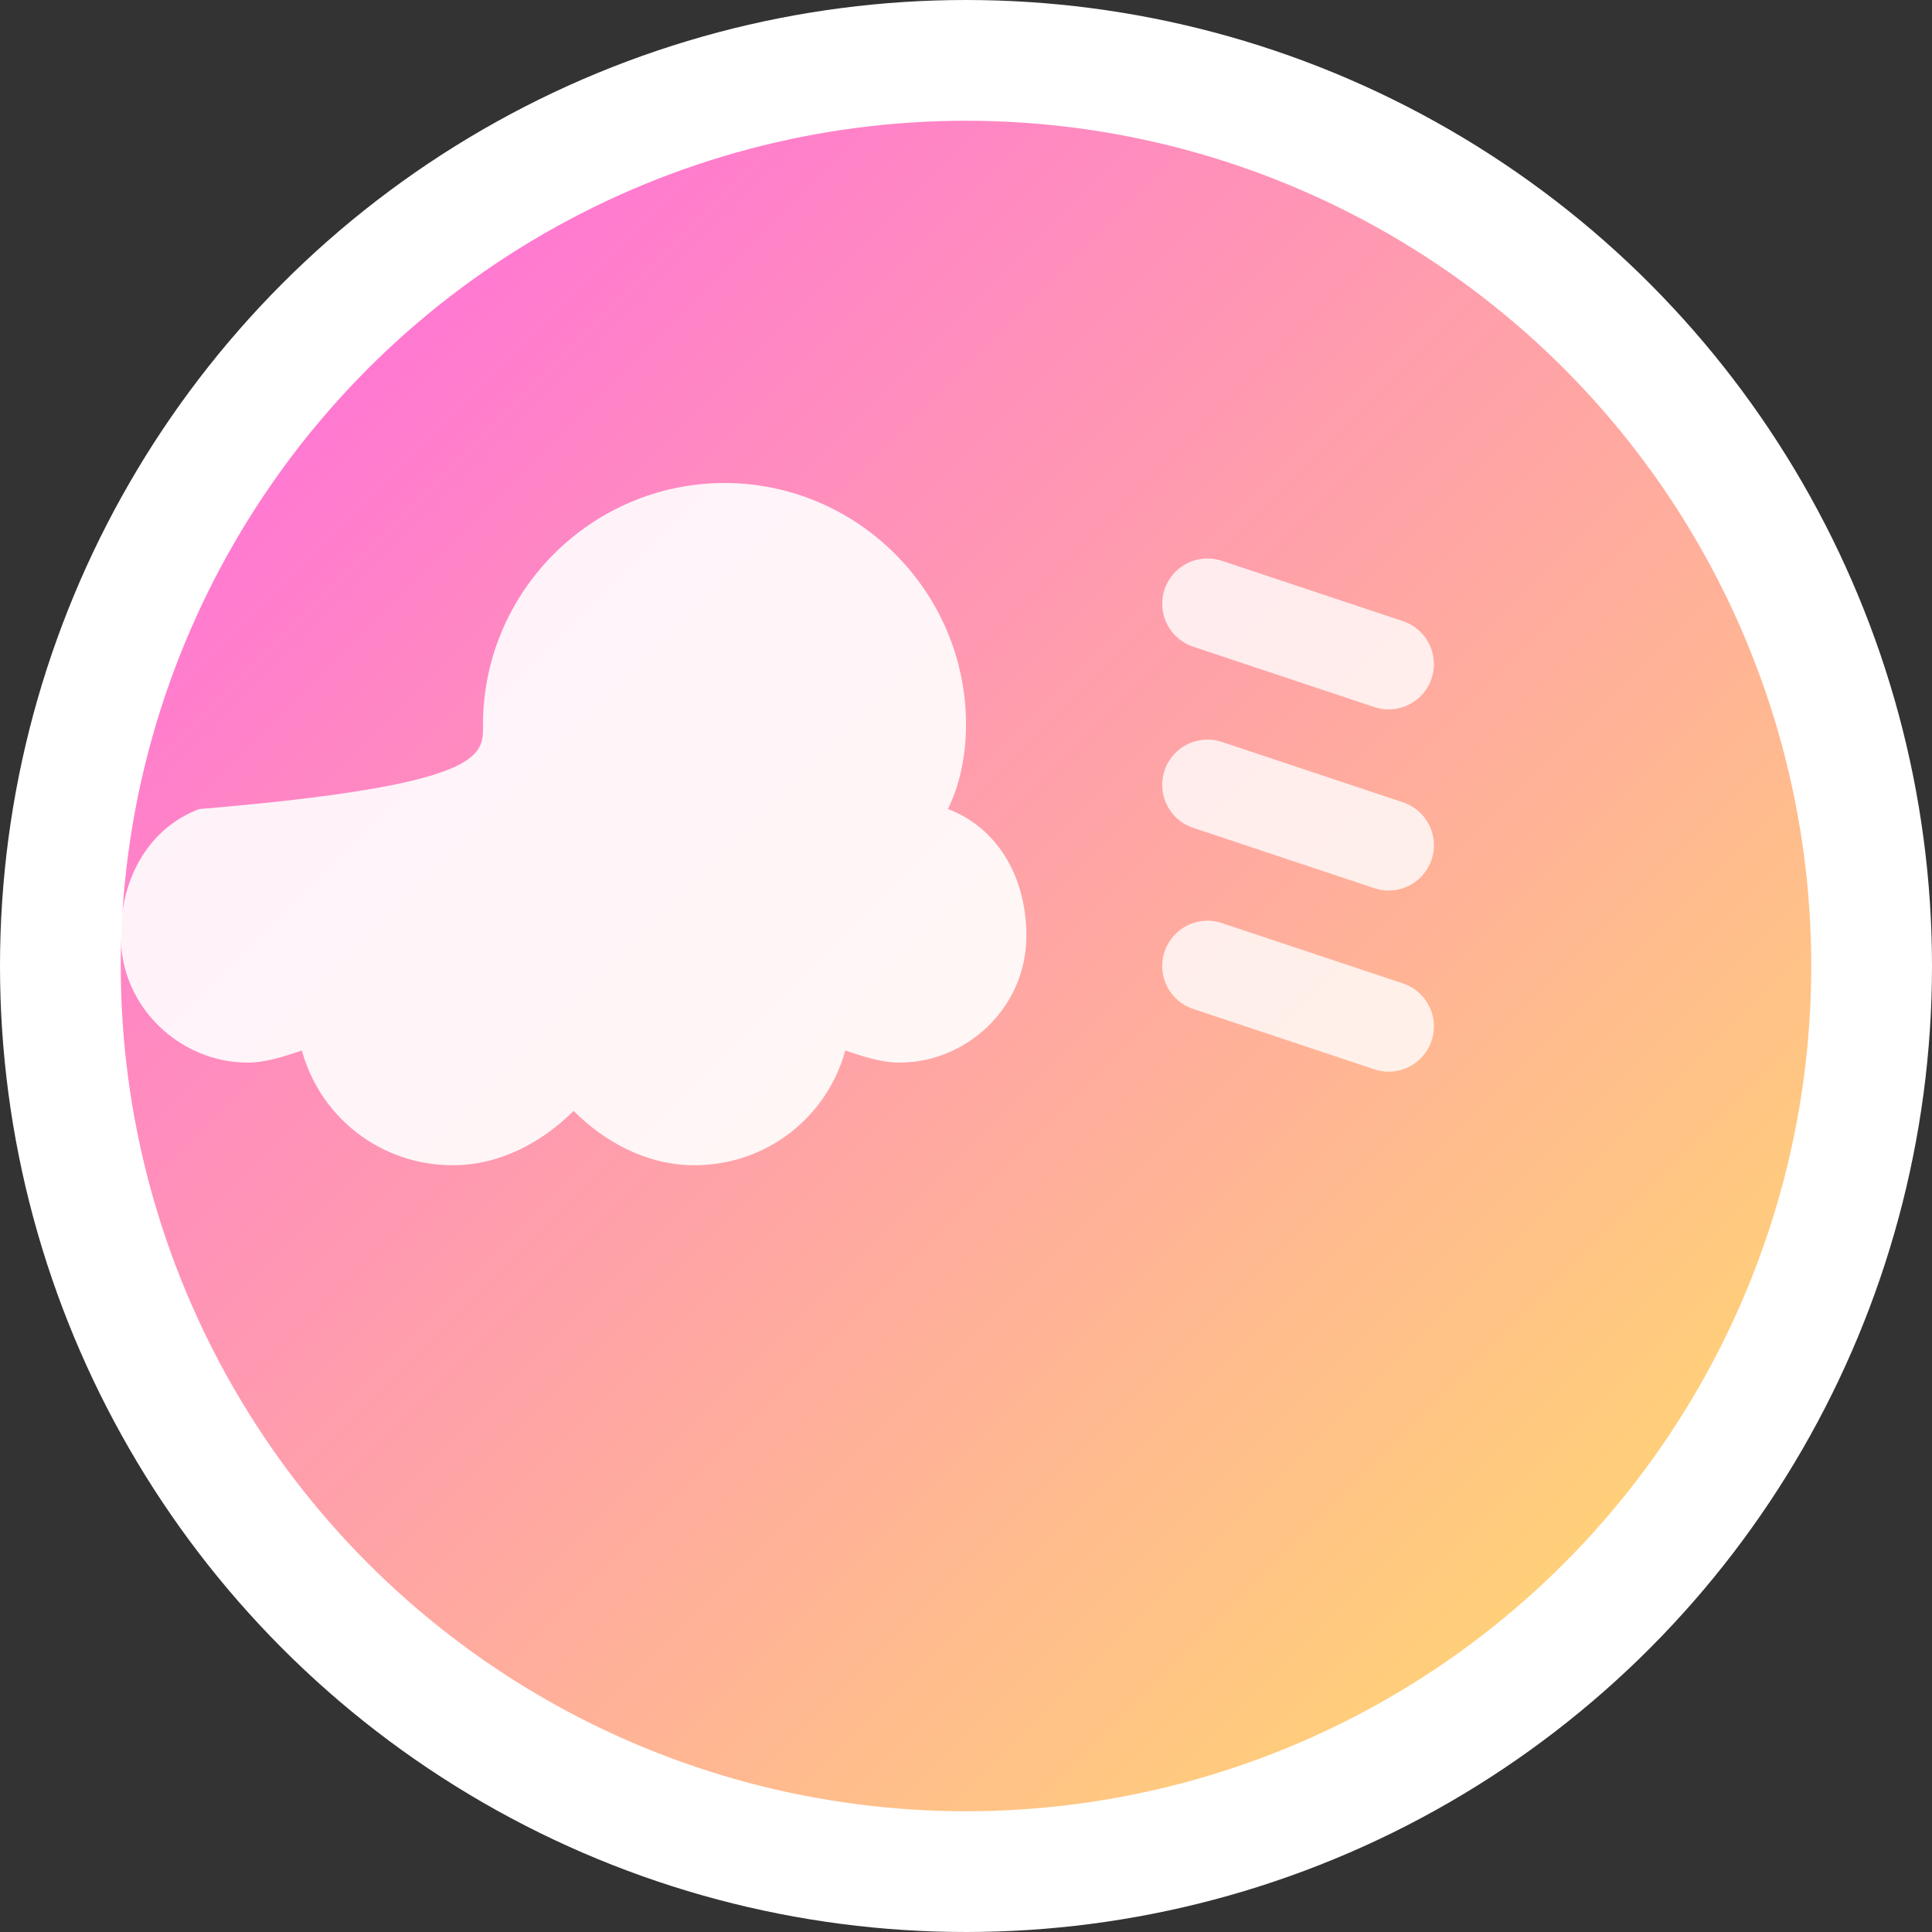
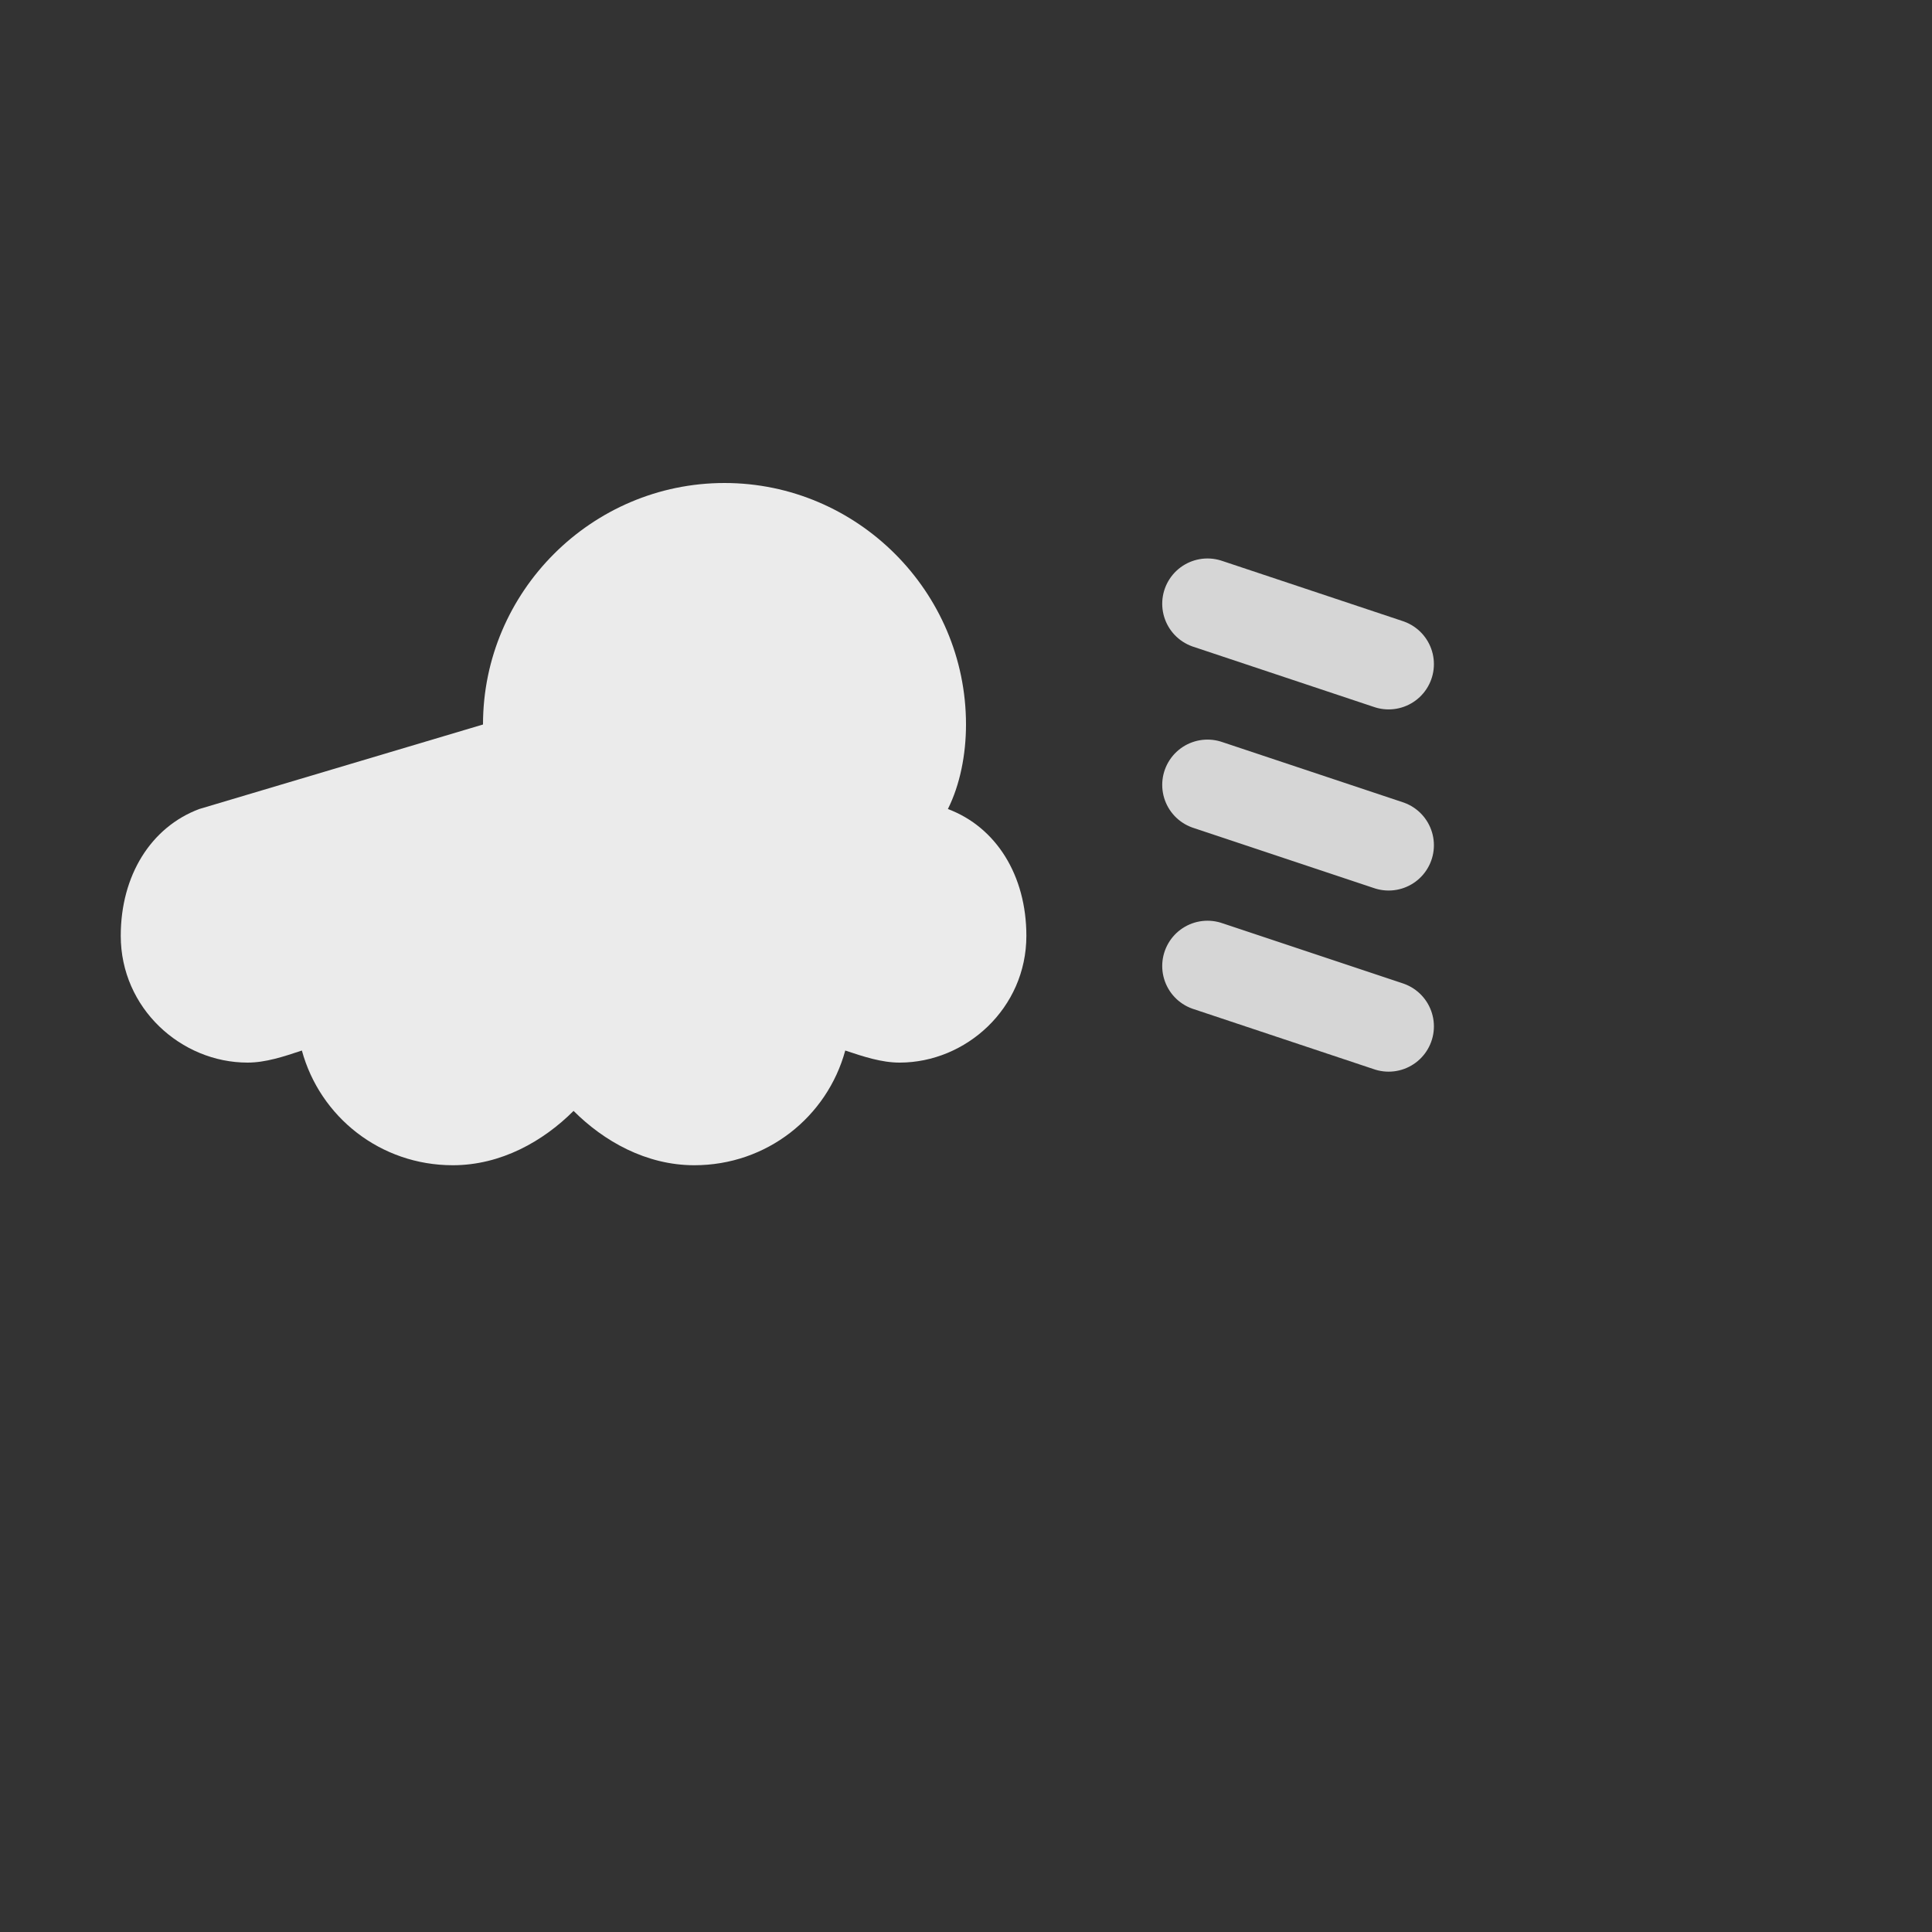
<svg xmlns="http://www.w3.org/2000/svg" width="32" height="32" viewBox="0 0 32 32">
  <rect x="0" y="0" width="32" height="32" fill="#333333" stroke="none" />
  <defs>
    <linearGradient id="favicon-gradient" x1="0%" y1="0%" x2="100%" y2="100%">
      <stop offset="0%" style="stop-color:#ff63e8;stop-opacity:1" />
      <stop offset="100%" style="stop-color:#ffe563;stop-opacity:1" />
    </linearGradient>
  </defs>
-   <circle cx="16" cy="16" r="15" fill="url(#favicon-gradient)" stroke="#ffffff" stroke-width="2" />
-   <path d="M8 12c0-2.2 1.8-4 4-4s4 1.8 4 4c0 .5-.1 1-.3 1.4.8.3 1.3 1.1 1.3 2.1 0 1.2-1 2.1-2.1 2.1-.3 0-.6-.1-.9-.2-.3 1.1-1.3 1.9-2.5 1.9-.8 0-1.5-.4-2-.9-.5.5-1.2.9-2 .9-1.2 0-2.2-.8-2.5-1.9-.3.1-.6.2-.9.2-1.1 0-2.1-.9-2.1-2.1 0-1 .5-1.8 1.3-2.1C8.1 13 8 12.5 8 12z" fill="#ffffff" opacity="0.9" />
+   <path d="M8 12c0-2.2 1.8-4 4-4s4 1.8 4 4c0 .5-.1 1-.3 1.4.8.3 1.3 1.1 1.3 2.1 0 1.2-1 2.1-2.1 2.1-.3 0-.6-.1-.9-.2-.3 1.1-1.3 1.9-2.5 1.9-.8 0-1.5-.4-2-.9-.5.5-1.2.9-2 .9-1.2 0-2.2-.8-2.5-1.9-.3.1-.6.2-.9.2-1.1 0-2.1-.9-2.1-2.1 0-1 .5-1.8 1.3-2.1z" fill="#ffffff" opacity="0.9" />
  <path d="M20 10l3 1m-3 2l3 1m-3 2l3 1" stroke="#ffffff" stroke-width="1.5" stroke-linecap="round" opacity="0.8" />
</svg>